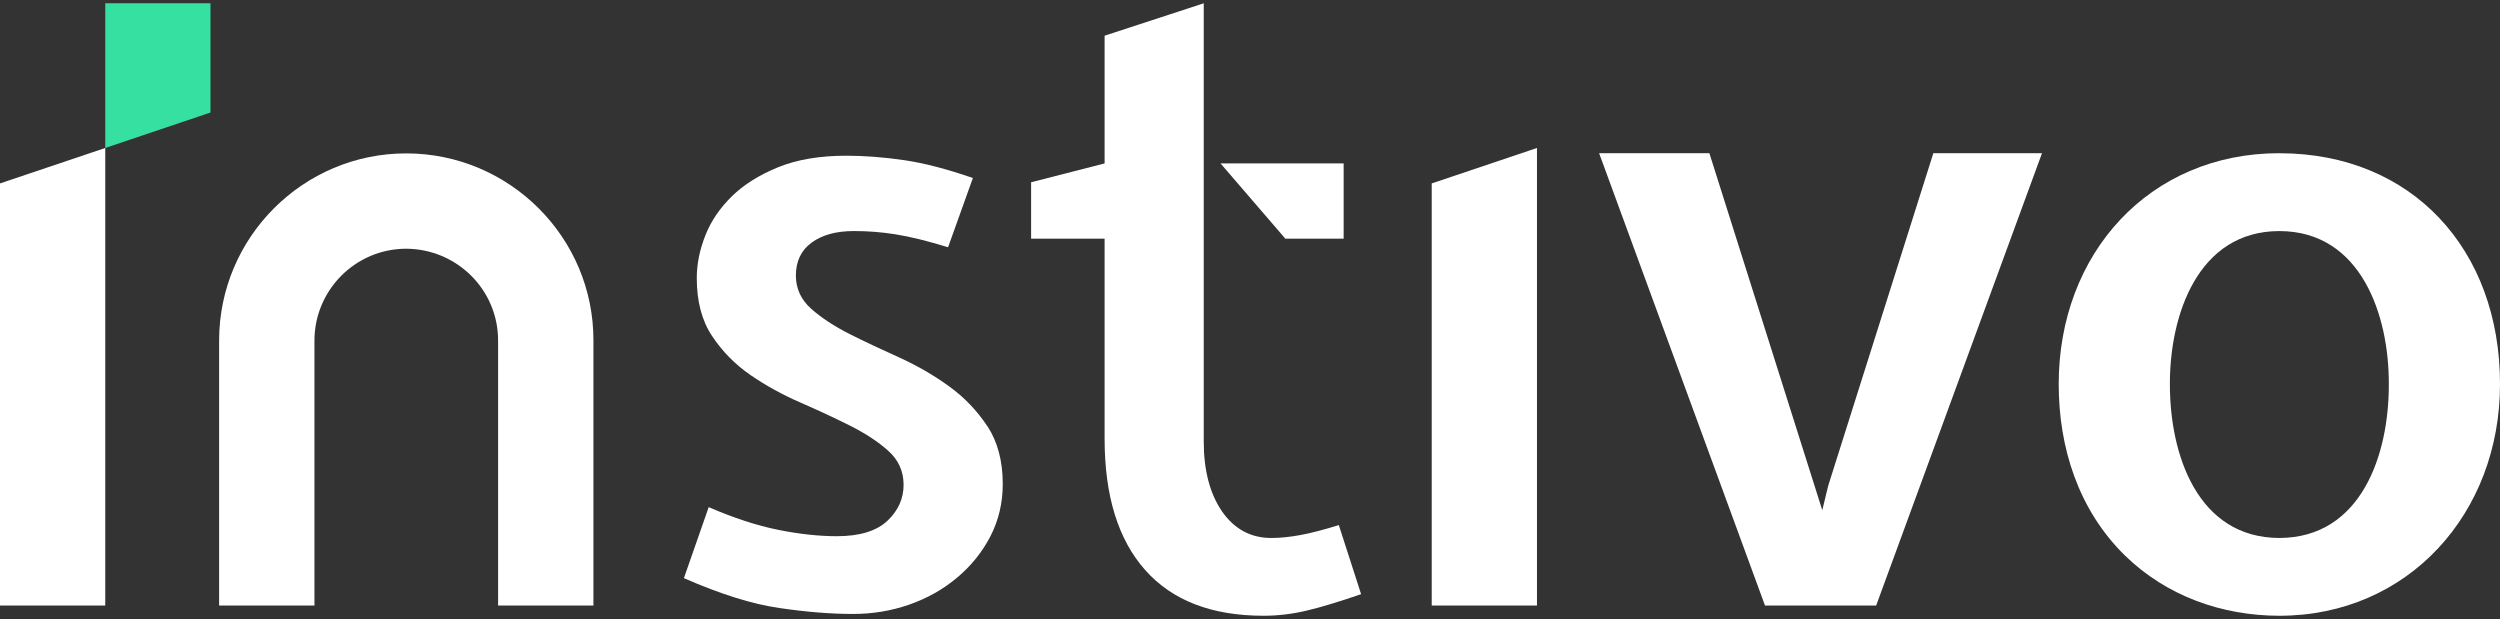
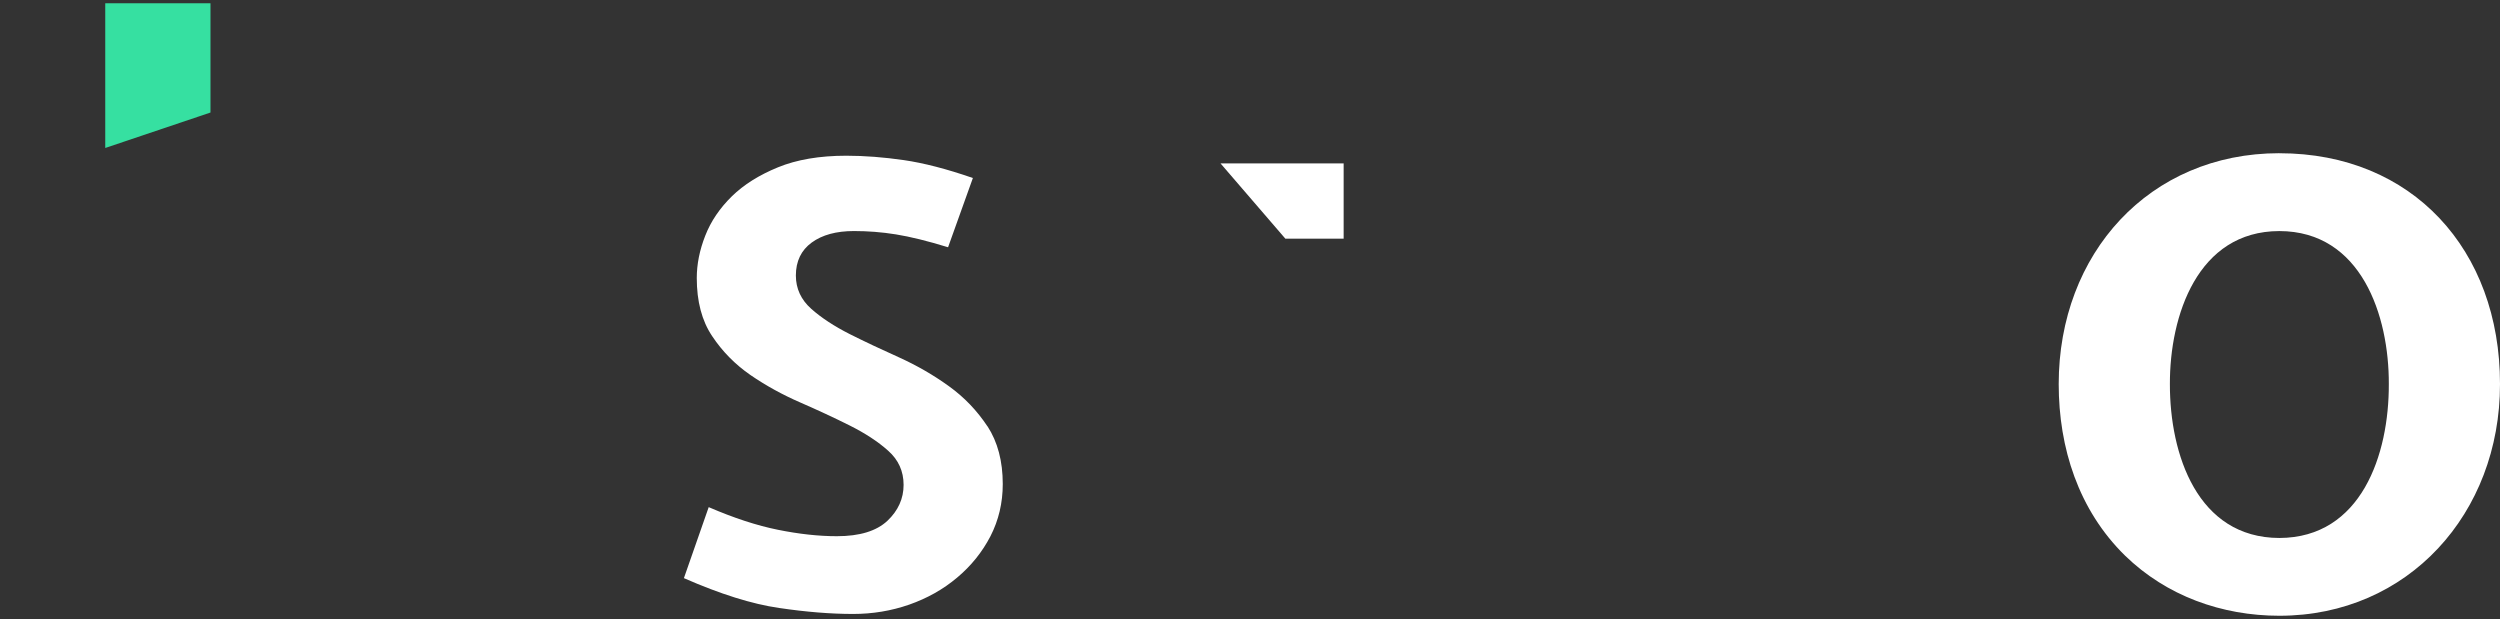
<svg xmlns="http://www.w3.org/2000/svg" width="210" height="52" viewBox="0 0 210 52" fill="none">
  <rect x="0" y="0" width="210" height="52" fill="#333333" stroke="none" />
  <g id="Group">
    <path id="Vector" d="M82.945 35.812C82.076 34.5 81.005 33.372 79.713 32.444C78.42 31.509 77.03 30.707 75.545 30.032C74.06 29.366 72.67 28.711 71.378 28.064C70.086 27.409 69.004 26.705 68.146 25.942C67.288 25.178 66.853 24.243 66.853 23.144C66.853 21.946 67.298 21.021 68.184 20.374C69.071 19.727 70.25 19.408 71.735 19.408C72.883 19.408 74.06 19.495 75.257 19.688C76.455 19.881 77.911 20.238 79.638 20.77L81.722 14.953C79.522 14.19 77.583 13.689 75.905 13.447C74.227 13.206 72.624 13.08 71.09 13.08C68.842 13.08 66.923 13.409 65.35 14.054C63.768 14.701 62.476 15.511 61.471 16.495C60.469 17.479 59.716 18.578 59.243 19.793C58.761 21.019 58.529 22.206 58.529 23.354C58.529 25.312 58.953 26.944 59.822 28.236C60.68 29.528 61.761 30.62 63.043 31.506C64.336 32.393 65.726 33.156 67.211 33.803C68.696 34.451 70.086 35.096 71.378 35.743C72.67 36.391 73.752 37.094 74.61 37.865C75.468 38.628 75.902 39.581 75.902 40.73C75.902 41.878 75.448 42.891 74.541 43.749C73.623 44.607 72.216 45.041 70.296 45.041C68.763 45.041 67.113 44.859 65.348 44.502C63.573 44.145 61.633 43.507 59.531 42.6L57.448 48.563C60.505 49.905 63.18 50.745 65.456 51.071C67.732 51.408 69.798 51.572 71.668 51.572C73.3 51.572 74.862 51.313 76.367 50.791C77.883 50.259 79.224 49.509 80.391 48.525C81.567 47.541 82.503 46.382 83.199 45.041C83.885 43.7 84.232 42.243 84.232 40.661C84.232 38.749 83.808 37.13 82.95 35.807L82.945 35.812Z" fill="white" />
-     <path id="Vector_2" d="M112.46 44.108C111.216 44.493 110.153 44.774 109.266 44.938C108.38 45.102 107.558 45.19 106.787 45.19C105.071 45.19 103.691 44.447 102.658 42.97C101.636 41.485 101.114 39.525 101.114 37.084V0.277L92.787 2.998V13.727L86.613 15.31V20.047H92.787V36.855C92.787 41.649 93.925 45.326 96.194 47.882C98.47 50.449 101.79 51.723 106.142 51.723C107.339 51.723 108.555 51.579 109.77 51.289C110.995 50.999 112.511 50.536 114.333 49.909L112.462 44.111L112.46 44.108Z" fill="white" />
-     <path id="Vector_3" d="M162.4 12.869L153.572 40.794L153.071 42.857L143.588 12.869H134.326L148.259 50.863H157.598L171.528 12.869H162.403H162.4Z" fill="white" />
    <g id="Group_2">
-       <path id="Vector_4" d="M0 15.407V50.863H8.841V12.43L0 15.407Z" fill="white" />
      <path id="Vector_5" d="M17.681 0.277V9.452L8.841 12.43V0.277H17.681Z" fill="#36E0A1" />
    </g>
    <path id="Vector_6" d="M112.866 20.047H107.969L102.525 13.727H112.866V20.047Z" fill="white" />
-     <path id="Vector_7" d="M120.265 15.407V50.863H129.106V12.43L120.265 15.407Z" fill="white" />
    <path id="Vector_8" d="M191.466 12.869C180.536 12.869 172.931 21.306 172.931 32.262C172.931 37.623 174.596 42.842 178.499 46.667C181.98 50.059 186.641 51.723 191.466 51.723C202.292 51.723 210.008 43.122 210 32.264C210.008 20.975 202.626 12.872 191.466 12.872V12.869ZM191.466 45.19C184.588 45.172 182.258 38.178 182.271 32.262C182.255 26.522 184.588 19.418 191.466 19.41C198.354 19.418 200.684 26.522 200.661 32.262C200.684 38.178 198.354 45.172 191.466 45.19Z" fill="white" />
-     <path id="Vector_9" d="M49.848 50.863H41.84V28.611C41.845 24.333 38.371 20.914 34.122 20.893C29.872 20.893 26.414 24.356 26.414 28.611V50.863H18.406V28.611C18.406 19.94 25.456 12.885 34.122 12.885C42.788 12.885 49.874 19.937 49.848 28.611V50.863Z" fill="white" />
  </g>
</svg>